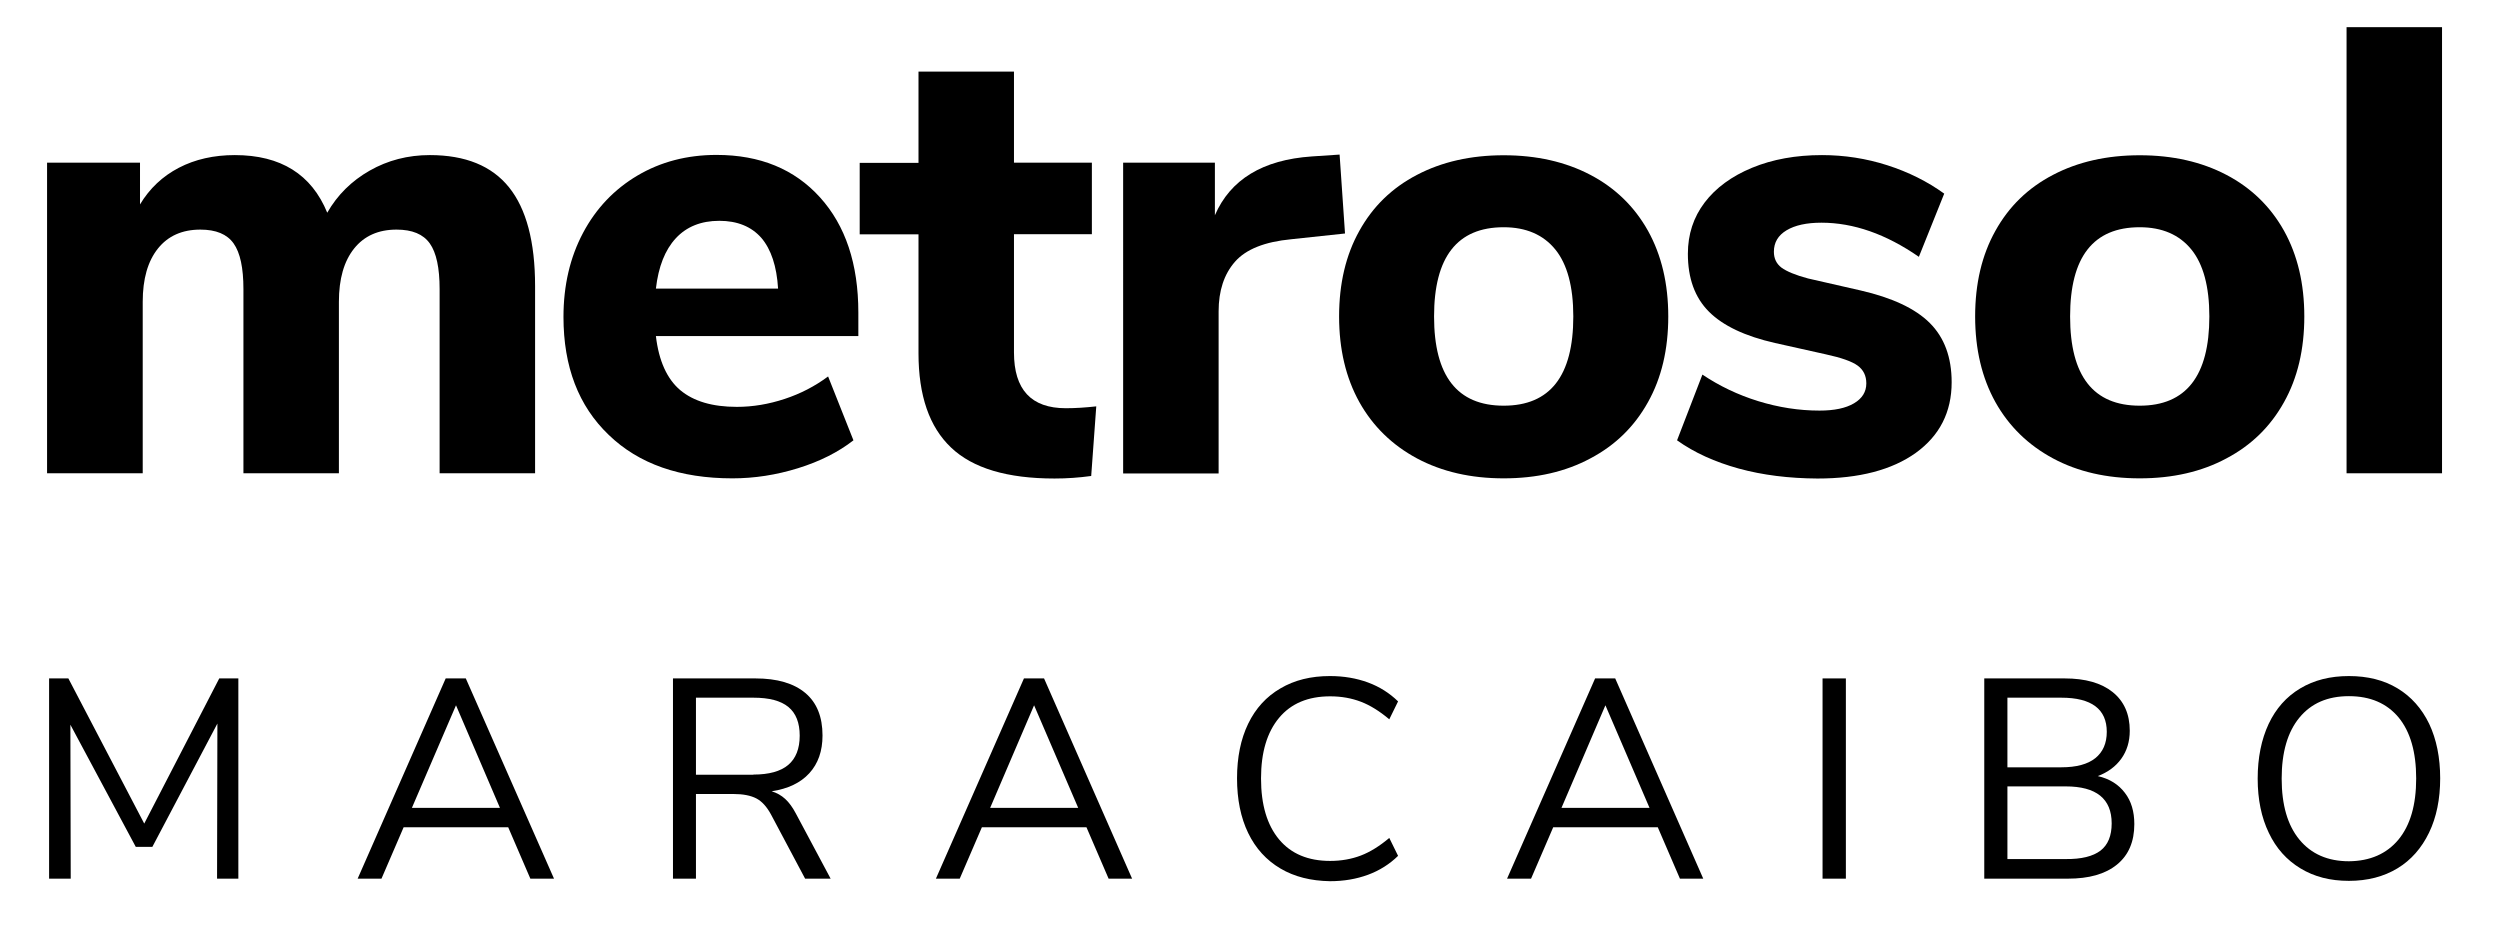
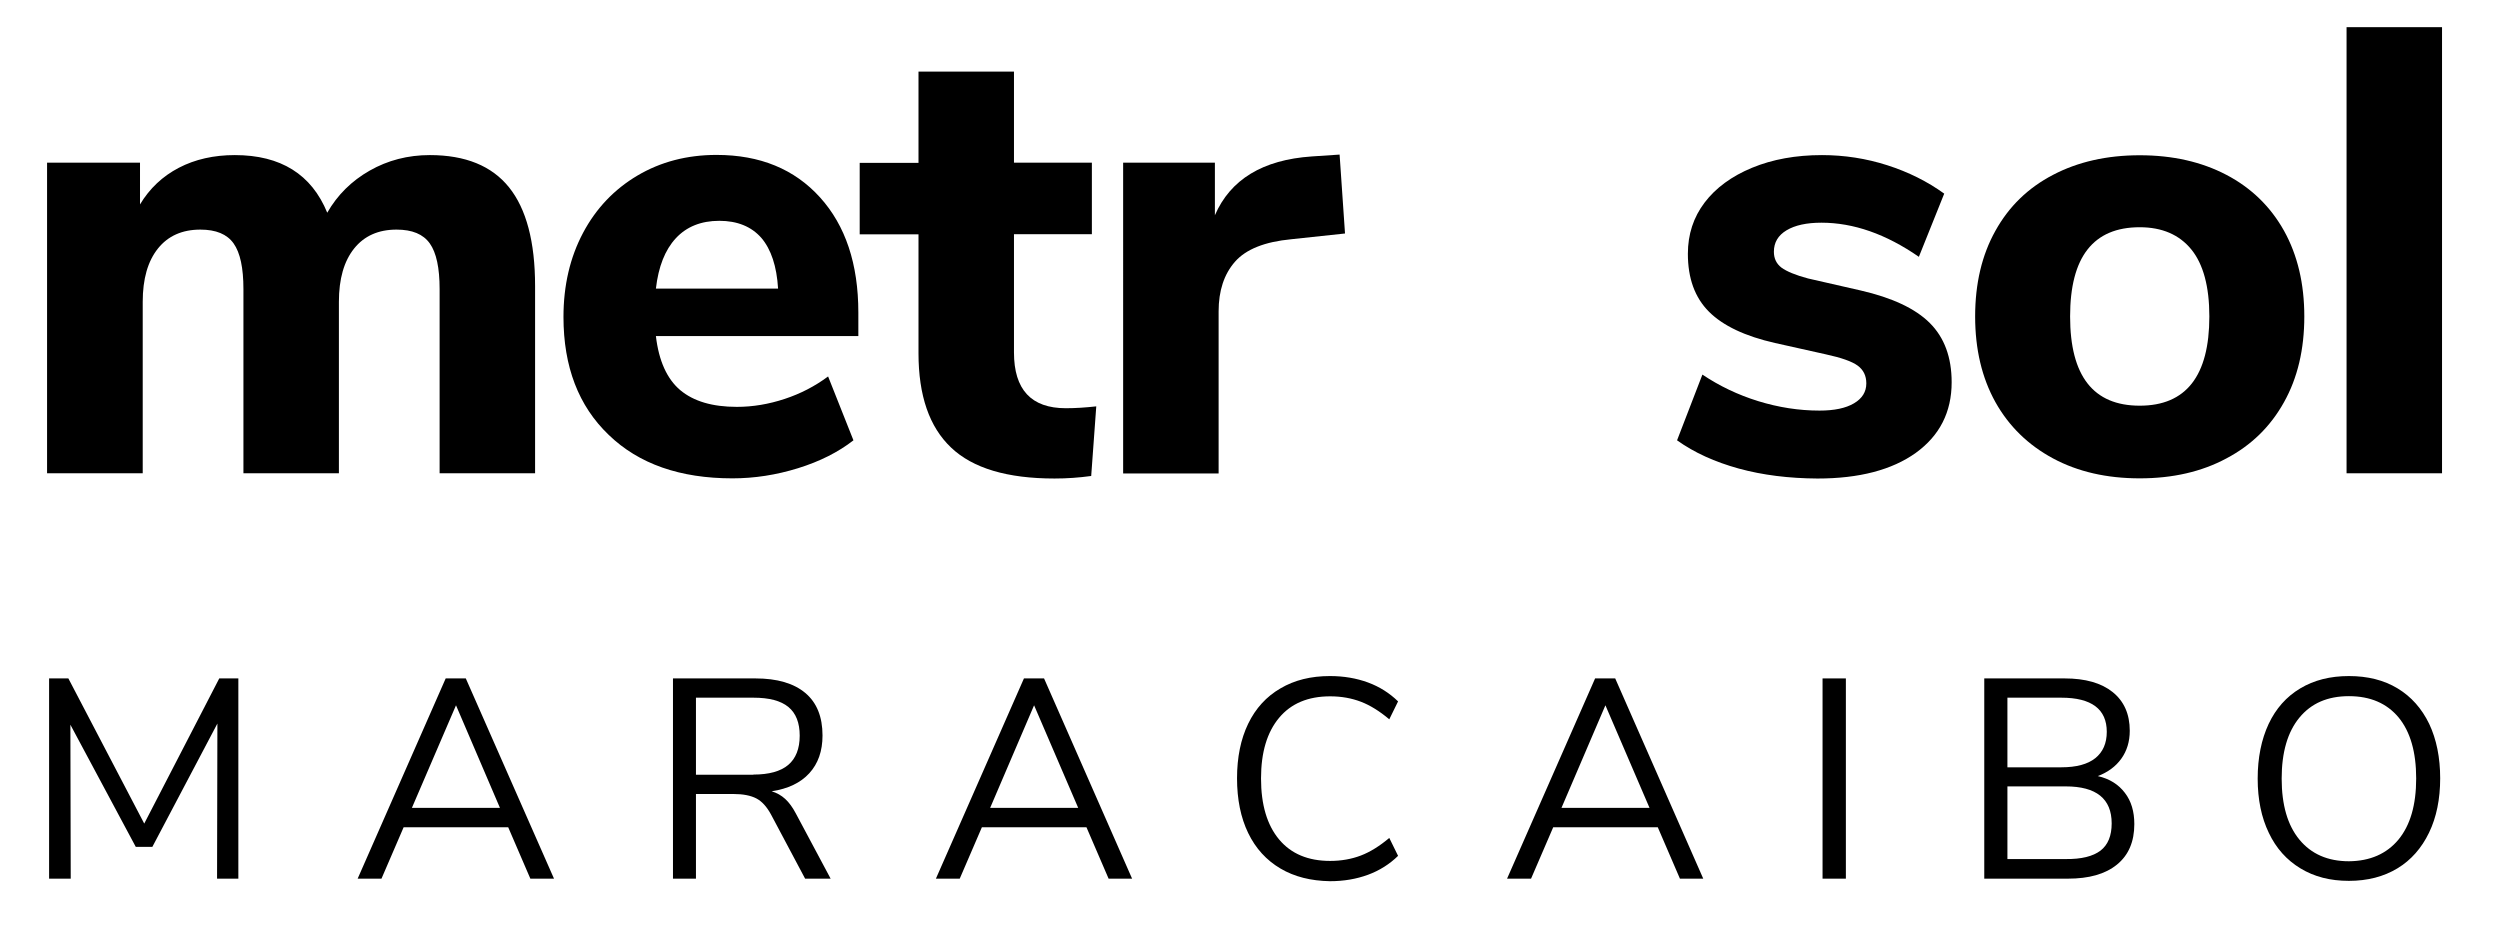
<svg xmlns="http://www.w3.org/2000/svg" xml:space="preserve" style="max-height: 500px" viewBox="57.146 30.123 1479.457 551.723" y="0px" x="0px" width="1479.457" height="551.723">
  <g id="emblema" />
  <g id="valencia">
    <g>
      <g>
        <path d="M186.9,431.6h11.3v118.5h-12.6l0.2-91.8l-38.5,73h-9.8L98.8,459l0.2,91.1H86.2V431.6h11.4l44.9,85.9L186.9,431.6z" />
        <path d="M371,550.1l-13.1-30.4h-61.9l-13.1,30.4h-14.1l52.1-118.5h11.9L385,550.1H371z M300.9,508.2H353L327,447.5L300.9,508.2z" />
        <path d="M548.7,550.1h-15.1l-20.2-38c-2.5-4.6-5.4-7.8-8.7-9.5c-3.3-1.7-7.8-2.6-13.5-2.6H469v50.1h-13.6V431.6h48.8&#10;&#09;&#09;&#09;&#09;c12.9,0,22.7,2.9,29.5,8.6c6.8,5.7,10.2,14.1,10.2,25.2c0,9.2-2.6,16.6-7.8,22.3c-5.2,5.7-12.6,9.2-22.3,10.7&#10;&#09;&#09;&#09;&#09;c3,0.9,5.7,2.4,8,4.5c2.3,2.1,4.4,5,6.3,8.6L548.7,550.1z M503,488.5c9.2,0,16.1-1.9,20.6-5.7c4.5-3.8,6.8-9.6,6.8-17.3&#10;&#09;&#09;&#09;&#09;c0-7.6-2.2-13.3-6.7-17c-4.5-3.7-11.4-5.5-20.7-5.5h-34v45.6H503z" />
        <path d="M713.2,550.1l-13.1-30.4h-61.9l-13.1,30.4h-14.1l52.1-118.5H675l52.1,118.5H713.2z M643.1,508.2h52.1l-26.1-60.7&#10;&#09;&#09;&#09;&#09;L643.1,508.2z" />
        <path d="M814.9,544.1c-8.3-4.9-14.7-11.9-19.1-21c-4.4-9.1-6.6-19.9-6.6-32.4c0-12.4,2.2-23.2,6.6-32.3&#10;&#09;&#09;&#09;&#09;c4.4-9.1,10.8-16.1,19.1-20.9c8.3-4.9,18-7.3,29.3-7.3c8.2,0,15.7,1.3,22.5,3.8c6.8,2.5,12.8,6.3,17.8,11.2l-5.2,10.6&#10;&#09;&#09;&#09;&#09;c-5.7-4.8-11.3-8.3-16.8-10.4c-5.5-2.1-11.5-3.2-18.2-3.2c-13,0-23.1,4.2-30.2,12.7c-7.1,8.5-10.7,20.4-10.7,35.9&#10;&#09;&#09;&#09;&#09;c0,15.6,3.6,27.6,10.7,36.1c7.1,8.5,17.2,12.7,30.2,12.7c6.6,0,12.7-1.1,18.2-3.2c5.5-2.1,11.1-5.6,16.8-10.4l5.2,10.6&#10;&#09;&#09;&#09;&#09;c-5,4.9-11,8.7-17.8,11.2c-6.8,2.5-14.3,3.8-22.5,3.8C832.9,551.4,823.2,549,814.9,544.1z" />
        <path d="M1051.3,550.1l-13.1-30.4h-61.9l-13.1,30.4H949l52.1-118.5h11.9l52.1,118.5H1051.3z M981.2,508.2h52.1l-26.1-60.7&#10;&#09;&#09;&#09;&#09;L981.2,508.2z" />
        <path d="M1135.7,550.1V431.6h13.8v118.5H1135.7z" />
        <path d="M1314.6,499.3c3.8,4.9,5.6,11.1,5.6,18.5c0,10.4-3.4,18.4-10.3,24s-16.5,8.3-29.1,8.3h-49.4V431.6h47.6&#10;&#09;&#09;&#09;&#09;c12.2,0,21.7,2.7,28.4,8.1c6.7,5.4,10.1,13,10.1,22.9c0,6.4-1.7,11.9-5,16.5c-3.3,4.6-7.9,8-13.9,10.3&#10;&#09;&#09;&#09;&#09;C1305.6,491,1310.9,494.4,1314.6,499.3z M1245.1,484.2h31.9c8.9,0,15.6-1.8,20.1-5.4c4.5-3.6,6.8-8.8,6.8-15.6&#10;&#09;&#09;&#09;&#09;c0-13.4-9-20.2-26.9-20.2h-31.9V484.2z M1300.2,533.5c4.4-3.4,6.6-8.8,6.6-16.1c0-14.6-9.1-21.9-27.2-21.9h-34.5v43h34.5&#10;&#09;&#09;&#09;&#09;C1288.9,538.6,1295.7,536.9,1300.2,533.5z" />
        <path d="M1418.5,544c-8.1-4.9-14.4-11.9-18.7-21c-4.4-9.1-6.6-19.8-6.6-32.1c0-12.4,2.2-23.2,6.5-32.4c4.3-9.1,10.5-16.1,18.7-21&#10;&#09;&#09;&#09;&#09;s17.7-7.3,28.8-7.3c11.1,0,20.7,2.4,28.8,7.3c8.1,4.9,14.3,11.9,18.7,21c4.3,9.1,6.5,19.9,6.5,32.2c0,12.3-2.2,23.1-6.6,32.2&#10;&#09;&#09;&#09;&#09;c-4.4,9.1-10.6,16.2-18.7,21.1c-8.1,4.9-17.7,7.4-28.7,7.4C1436.2,551.4,1426.7,549,1418.5,544z M1476.5,527&#10;&#09;&#09;&#09;&#09;c7-8.5,10.5-20.5,10.5-36.2c0-15.7-3.5-27.7-10.4-36.1c-7-8.4-16.8-12.6-29.4-12.6c-12.6,0-22.3,4.2-29.3,12.7&#10;&#09;&#09;&#09;&#09;c-7,8.5-10.5,20.5-10.5,36.1c0,15.6,3.5,27.6,10.5,36.1c7,8.5,16.8,12.8,29.3,12.8C1459.7,539.7,1469.5,535.4,1476.5,527z" />
      </g>
      <g>
        <path d="M358.4,141c10.2,12.7,15.4,32.2,15.4,58.4v110.8h-56.5v-109c0-12.5-1.9-21.5-5.8-27c-3.9-5.5-10.4-8.2-19.7-8.2&#10;&#09;&#09;&#09;&#09;c-10.7,0-19.1,3.7-25.1,11.2c-6,7.5-9,18-9,31.5v101.5h-56.5v-109c0-12.5-1.9-21.5-5.8-27c-3.9-5.5-10.4-8.2-19.7-8.2&#10;&#09;&#09;&#09;&#09;c-10.7,0-19.1,3.7-25.1,11.2c-6,7.5-9,18-9,31.5v101.5H85V126.4h55v24.7c5.7-9.5,13.4-16.7,23-21.7c9.6-5,20.7-7.5,33.1-7.5&#10;&#09;&#09;&#09;&#09;c27.2,0,45.4,11.4,54.7,34.1c6-10.5,14.4-18.8,25.1-24.9c10.7-6.1,22.6-9.2,35.6-9.2C332.6,121.9,348.2,128.3,358.4,141z" />
        <path d="M565.1,229H445.3c1.7,14.7,6.6,25.4,14.4,32c7.9,6.6,19,9.9,33.5,9.9c9.5,0,18.9-1.6,28.3-4.7&#10;&#09;&#09;&#09;&#09;c9.4-3.1,17.9-7.5,25.7-13.3l15,37.8c-9,7-19.9,12.5-32.8,16.5c-12.9,4-25.8,6-38.8,6c-31,0-55.4-8.5-73.2-25.7&#10;&#09;&#09;&#09;&#09;c-17.9-17.1-26.8-40.4-26.8-69.8c0-18.7,3.9-35.3,11.6-49.8c7.7-14.5,18.5-25.8,32.2-33.9c13.7-8.1,29.3-12.2,46.8-12.2&#10;&#09;&#09;&#09;&#09;c25.7,0,46.1,8.4,61.2,25.1c15.1,16.7,22.7,39.4,22.7,68.2V229z M457.1,171.1c-6.4,6.9-10.3,16.8-11.8,29.8h72.3&#10;&#09;&#09;&#09;&#09;c-0.8-13.2-4.1-23.2-9.9-30c-5.9-6.7-14.2-10.1-24.9-10.1C472,160.8,463.4,164.3,457.1,171.1z" />
        <path d="M705.9,270.6l-3,41.2c-7.2,1-14.5,1.5-21.7,1.5c-28,0-48.4-6.1-61.2-18.3c-12.9-12.2-19.3-30.8-19.3-55.8v-70.4h-34.8&#10;&#09;&#09;&#09;&#09;v-42.3h34.8V72.5h56.5v53.9h46.1v42.3h-46.1v70c0,22,10.2,33,30.7,33C693.7,271.7,699.6,271.3,705.9,270.6z" />
        <path d="M853.1,168.3l-31.8,3.4c-15.7,1.5-26.8,5.9-33.3,13.3c-6.5,7.4-9.7,17.2-9.7,29.4v95.9h-56.5V126.4h54.3v31.1&#10;&#09;&#09;&#09;&#09;c9.2-21.2,28.3-32.8,57.3-34.8l16.5-1.1L853.1,168.3z" />
-         <path d="M895.7,301.4c-14.7-7.9-26.1-19-34.1-33.3c-8-14.4-12-31.3-12-50.7c0-19.5,4-36.4,12-50.7c8-14.4,19.3-25.4,34.1-33.1&#10;&#09;&#09;&#09;&#09;c14.7-7.7,31.8-11.6,51.3-11.6c19.5,0,36.6,3.9,51.3,11.6c14.7,7.7,26.1,18.8,34.1,33.1c8,14.4,12,31.3,12,50.7&#10;&#09;&#09;&#09;&#09;c0,19.5-4,36.4-12,50.7c-8,14.4-19.3,25.5-34.1,33.3c-14.7,7.9-31.8,11.8-51.3,11.8C927.6,313.2,910.5,309.3,895.7,301.4z&#10;&#09;&#09;&#09;&#09; M988.2,217.4c0-17.7-3.6-31-10.7-39.7c-7.1-8.7-17.3-13.1-30.5-13.1c-27.5,0-41.2,17.6-41.2,52.8s13.7,52.8,41.2,52.8&#10;&#09;&#09;&#09;&#09;C974.5,270.2,988.2,252.6,988.2,217.4z" />
        <path d="M1086.1,307.4c-14.1-3.9-26.3-9.4-36.5-16.7l15-38.9c10,6.7,21,12,33,15.7c12,3.7,24.1,5.6,36.3,5.6&#10;&#09;&#09;&#09;&#09;c8.7,0,15.5-1.4,20.4-4.3c4.9-2.9,7.3-6.8,7.3-11.8c0-4.5-1.7-8-5.1-10.5c-3.4-2.5-9.7-4.7-18.9-6.7l-30-6.7&#10;&#09;&#09;&#09;&#09;c-17.7-4-30.8-10.2-39.1-18.5c-8.4-8.4-12.5-19.8-12.5-34.3c0-11.5,3.3-21.6,9.9-30.3c6.6-8.7,16-15.6,28.1-20.6&#10;&#09;&#09;&#09;&#09;c12.1-5,25.9-7.5,41.4-7.5c13.2,0,26.1,2,38.6,6c12.5,4,23.7,9.6,33.7,16.8l-15,37.4c-19.5-13.5-38.7-20.2-57.7-20.2&#10;&#09;&#09;&#09;&#09;c-8.7,0-15.6,1.5-20.6,4.5c-5,3-7.5,7.2-7.5,12.7c0,4,1.5,7.1,4.5,9.4c3,2.2,8.2,4.4,15.7,6.4l31.1,7.1&#10;&#09;&#09;&#09;&#09;c18.7,4.3,32.4,10.7,41,19.3c8.6,8.6,12.9,20.3,12.9,35c0,17.7-7.1,31.6-21.2,41.8c-14.1,10.1-33.5,15.2-58.2,15.2&#10;&#09;&#09;&#09;&#09;C1115.8,313.2,1100.3,311.3,1086.1,307.4z" />
        <path d="M1272.1,301.4c-14.7-7.9-26.1-19-34.1-33.3c-8-14.4-12-31.3-12-50.7c0-19.5,4-36.4,12-50.7c8-14.4,19.3-25.4,34.1-33.1&#10;&#09;&#09;&#09;&#09;c14.7-7.7,31.8-11.6,51.3-11.6c19.5,0,36.6,3.9,51.3,11.6c14.7,7.7,26.1,18.8,34.1,33.1c8,14.4,12,31.3,12,50.7&#10;&#09;&#09;&#09;&#09;c0,19.5-4,36.4-12,50.7c-8,14.4-19.3,25.5-34.1,33.3c-14.7,7.9-31.8,11.8-51.3,11.8C1303.9,313.2,1286.8,309.3,1272.1,301.4z&#10;&#09;&#09;&#09;&#09; M1364.6,217.4c0-17.7-3.6-31-10.7-39.7c-7.1-8.7-17.3-13.1-30.5-13.1c-27.5,0-41.2,17.6-41.2,52.8s13.7,52.8,41.2,52.8&#10;&#09;&#09;&#09;&#09;C1350.8,270.2,1364.6,252.6,1364.6,217.4z" />
        <path d="M1445.8,310.2v-264h56.5v264H1445.8z" />
      </g>
    </g>
  </g>
</svg>